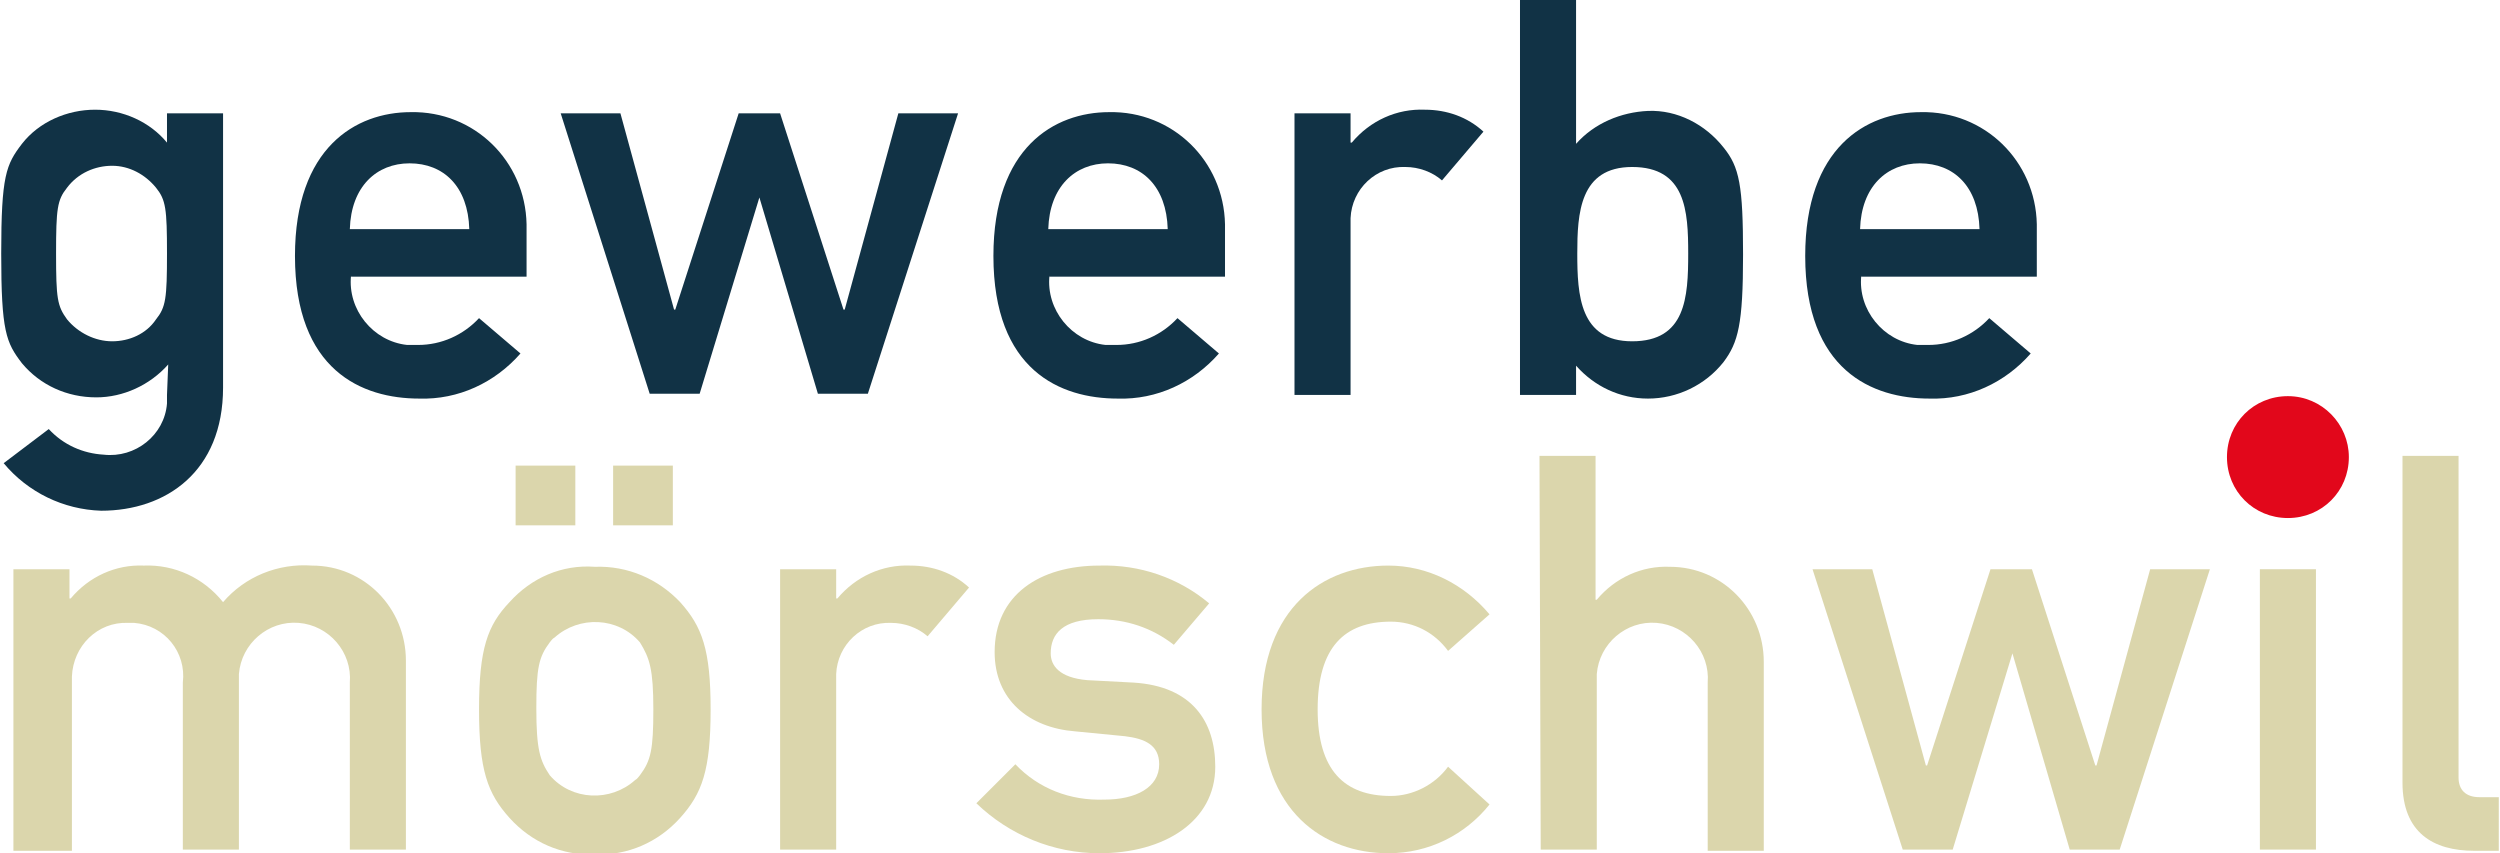
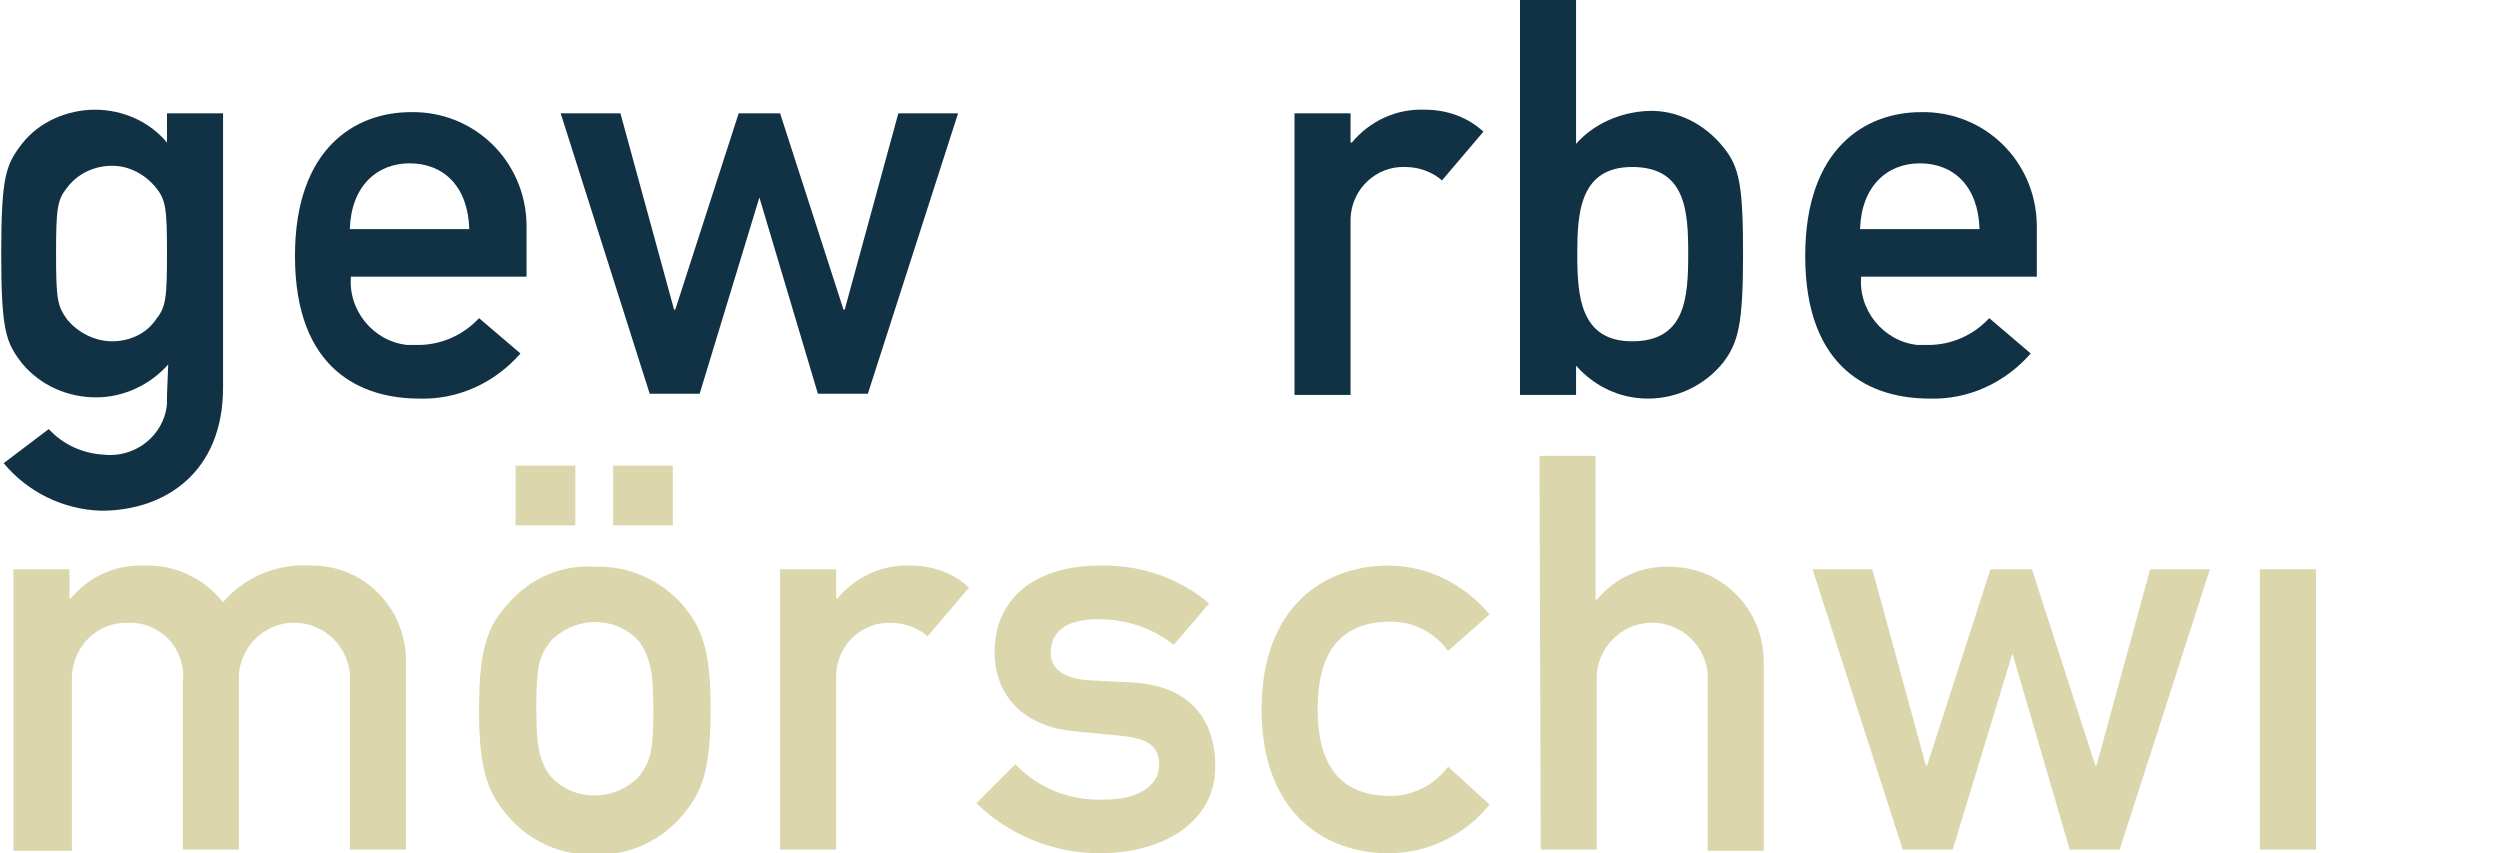
<svg xmlns="http://www.w3.org/2000/svg" version="1.1" id="Ebene_1" x="0px" y="0px" width="205.1px" height="70px" viewBox="0 0 205.1 70" style="enable-background:new 0 0 205.1 70;" xml:space="preserve">
  <style type="text/css">
	.st0{fill:#E2071B;}
	.st1{fill:#113245;}
	.st2{fill:#DBD6AC;}
</style>
  <g id="Gruppe_302">
    <g>
      <g id="Gruppe_302-2">
-         <path id="Pfad_228" class="st0" d="M192.7,37.5c0,2.8-2.2,5-5,5c-2.8,0-5-2.2-5-5c0-2.8,2.2-5,5-5c0,0,0,0,0,0     C190.5,32.5,192.7,34.8,192.7,37.5" />
        <path id="Pfad_229" class="st1" d="M5.5,26.2C6.4,27.3,7.8,28,9.2,28c1.4,0,2.8-0.6,3.6-1.8c0.8-1,0.9-1.7,0.9-5.4     c0-3.7-0.1-4.4-0.9-5.4c-0.9-1.1-2.2-1.8-3.6-1.8c-1.4,0-2.8,0.6-3.7,1.8c-0.8,1-0.9,1.7-0.9,5.4C4.6,24.5,4.7,25.1,5.5,26.2      M13.8,29.9c-1.5,1.7-3.7,2.7-5.9,2.7c-2.4,0-4.6-1-6.1-2.8c-1.3-1.7-1.7-2.6-1.7-9c0-6.4,0.4-7.3,1.7-9C3.2,10,5.5,9,7.8,9     c2.3,0,4.5,1,5.9,2.7V9.3h4.6v22.5c0,6.9-4.7,10.1-10,10.1c-3.1-0.1-6-1.5-8-3.9L4,35.2c1.2,1.3,2.8,2,4.5,2.1     c2.6,0.3,5-1.6,5.2-4.2c0-0.2,0-0.5,0-0.7L13.8,29.9z" />
        <path id="Pfad_230" class="st1" d="M38.5,18.8c-0.1-3.5-2.1-5.4-4.9-5.4c-2.7,0-4.8,1.9-4.9,5.4H38.5z M28.8,22.6     c-0.3,2.8,1.8,5.4,4.6,5.7c0.3,0,0.6,0,0.9,0c1.9,0,3.7-0.8,5-2.2l3.4,2.9c-2.1,2.4-5.1,3.8-8.3,3.7c-4.7,0-10.2-2.3-10.2-11.7     c0-8.9,5-11.8,9.5-11.8c5.2-0.1,9.4,4,9.5,9.2c0,0.2,0,0.4,0,0.5v3.8H28.8z" />
        <path id="Pfad_231" class="st1" d="M62.3,16.2L62.3,16.2l-4.9,16.1h-4.1L46,9.3h4.9l4.4,16.1h0.1l5.2-16.1H64l5.2,16.1h0.1     l4.4-16.1h4.9l-7.4,23h-4.1L62.3,16.2z" />
-         <path id="Pfad_232" class="st1" d="M95.8,18.8c-0.1-3.5-2.1-5.4-4.9-5.4c-2.7,0-4.8,1.9-4.9,5.4H95.8z M86.1,22.6     c-0.3,2.8,1.8,5.4,4.6,5.7c0.3,0,0.6,0,0.9,0c1.9,0,3.7-0.8,5-2.2l3.4,2.9c-2.1,2.4-5.1,3.8-8.3,3.7c-4.7,0-10.2-2.3-10.2-11.7     c0-8.9,5-11.8,9.5-11.8c5.2-0.1,9.4,4,9.5,9.2c0,0.2,0,0.4,0,0.5v3.8H86.1z" />
        <path id="Pfad_233" class="st1" d="M106.2,9.3h4.6v2.4h0.1c1.5-1.8,3.7-2.8,6-2.7c1.8,0,3.5,0.6,4.8,1.8l-3.4,4     c-0.8-0.7-1.9-1.1-3-1.1c-2.4-0.1-4.4,1.8-4.5,4.2c0,0.2,0,0.4,0,0.6v13.9h-4.6L106.2,9.3z" />
        <path id="Pfad_234" class="st1" d="M129.4,20.8c0,3.4,0.2,7.2,4.5,7.2c4.4,0,4.6-3.6,4.6-7.2c0-3.5-0.2-7.1-4.6-7.1     C129.6,13.7,129.4,17.5,129.4,20.8 M124.7,0h4.6v11.8c1.5-1.7,3.7-2.6,5.9-2.7c2.4-0.1,4.7,1.1,6.2,3c1.3,1.6,1.6,3.1,1.6,8.8     c0,5.7-0.4,7.2-1.6,8.8c-1.5,1.9-3.8,3-6.2,3c-2.3,0-4.4-1-5.9-2.7v2.4h-4.6L124.7,0z" />
        <path id="Pfad_235" class="st1" d="M162.4,18.8c-0.1-3.5-2.1-5.4-4.9-5.4c-2.7,0-4.8,1.9-4.9,5.4H162.4z M152.7,22.6     c-0.3,2.8,1.8,5.4,4.6,5.7c0.3,0,0.6,0,0.9,0c1.9,0,3.7-0.8,5-2.2l3.4,2.9c-2.1,2.4-5.1,3.8-8.3,3.7c-4.7,0-10.2-2.3-10.2-11.7     c0-8.9,5-11.8,9.5-11.8c5.2-0.1,9.4,4,9.5,9.2c0,0.2,0,0.4,0,0.5v3.8H152.7z" />
        <path id="Pfad_236" class="st2" d="M1.1,46.7h4.6v2.4h0.1c1.5-1.8,3.7-2.8,6-2.7c2.5-0.1,4.9,1,6.5,3c1.8-2.1,4.5-3.2,7.3-3     c4.3,0,7.7,3.5,7.7,7.8c0,0.1,0,0.2,0,0.2v15.3h-4.6V56c0.2-2.5-1.7-4.7-4.2-4.9s-4.7,1.7-4.9,4.2c0,0.2,0,0.5,0,0.7v13.7h-4.6     V56c0.3-2.5-1.5-4.7-4-4.9c-0.2,0-0.4,0-0.5,0c-2.5-0.1-4.5,1.9-4.6,4.4c0,0.2,0,0.4,0,0.6v13.7H1.1L1.1,46.7z" />
        <path id="Pfad_237" class="st2" d="M50.3,38.2h4.9v4.9h-4.9V38.2z M52.5,52.7c-1.8-2.1-5-2.2-7-0.4c-0.2,0.1-0.3,0.3-0.4,0.4     c-0.9,1.2-1.1,2.1-1.1,5.4c0,3.4,0.3,4.3,1.1,5.5c1.8,2.1,5,2.2,7,0.4c0.2-0.1,0.3-0.3,0.4-0.4c0.9-1.2,1.1-2.1,1.1-5.4     C53.6,54.9,53.3,54,52.5,52.7 M42.3,38.2h4.9v4.9h-4.9V38.2z M41.8,49.4c1.8-2,4.3-3.1,7-2.9c2.7-0.1,5.2,1,7,2.9     c1.8,2,2.5,3.9,2.5,8.8c0,5-0.7,6.9-2.5,8.9c-1.8,2-4.3,3.1-7,3c-2.7,0.1-5.2-1-7-3c-1.8-2-2.5-3.9-2.5-8.9     C39.3,53.2,40,51.3,41.8,49.4" />
        <path id="Pfad_238" class="st2" d="M64,46.7h4.6v2.4h0.1c1.5-1.8,3.7-2.8,6-2.7c1.8,0,3.5,0.6,4.8,1.8l-3.4,4     c-0.8-0.7-1.9-1.1-3-1.1c-2.4-0.1-4.4,1.8-4.5,4.2c0,0.2,0,0.4,0,0.6v13.8H64L64,46.7z" />
        <path id="Pfad_239" class="st2" d="M83.3,62.7c1.9,2,4.5,3,7.3,2.9c2.6,0,4.5-1,4.5-2.9c0-1.6-1.2-2.1-2.8-2.3l-4.1-0.4     c-3.8-0.3-6.6-2.6-6.6-6.5c0-4.7,3.7-7.1,8.6-7.1c3.3-0.1,6.5,1,9,3.1l-2.9,3.4c-1.8-1.4-3.9-2.1-6.2-2.1c-2.9,0-3.9,1.2-3.9,2.8     c0,1,0.7,2,3,2.2L93,56c4.8,0.3,6.7,3.2,6.7,6.9c0,4.5-4.2,7.1-9.5,7.1c-3.8,0-7.4-1.5-10.1-4.1L83.3,62.7z" />
        <path id="Pfad_240" class="st2" d="M122.2,66c-2,2.5-5,4-8.3,4c-5.3,0-10.4-3.4-10.4-11.8c0-8.4,5.1-11.8,10.4-11.8     c3.2,0,6.2,1.5,8.3,4l-3.4,3c-1.1-1.5-2.8-2.4-4.7-2.4c-3.8,0-6,2.1-6,7.2c0,5,2.2,7.1,6,7.1c1.8,0,3.6-0.9,4.7-2.4L122.2,66z" />
        <path id="Pfad_241" class="st2" d="M126.3,37.4h4.6v11.8h0.1c1.5-1.8,3.7-2.8,6-2.7c4.3,0,7.7,3.5,7.7,7.8c0,0.1,0,0.1,0,0.2     v15.3h-4.6V56c0.2-2.5-1.7-4.7-4.2-4.9c-2.5-0.2-4.7,1.7-4.9,4.2c0,0.2,0,0.5,0,0.7v13.7h-4.6L126.3,37.4z" />
        <path id="Pfad_242" class="st2" d="M165.1,53.6L165.1,53.6l-4.9,16.1h-4.1l-7.4-23h4.9l4.4,16.1h0.1l5.2-16.1h3.4l5.2,16.1h0.1     l4.4-16.1h4.9l-7.4,23h-4.1L165.1,53.6z" />
        <rect id="Rechteck_153" x="185.4" y="46.7" class="st2" width="4.6" height="23" />
-         <path id="Pfad_243" class="st2" d="M197.1,37.4h4.6v26.4c0,1,0.6,1.6,1.7,1.6h1.6v4.4h-2c-3.4,0-5.9-1.5-5.9-5.6L197.1,37.4z" />
      </g>
    </g>
  </g>
</svg>